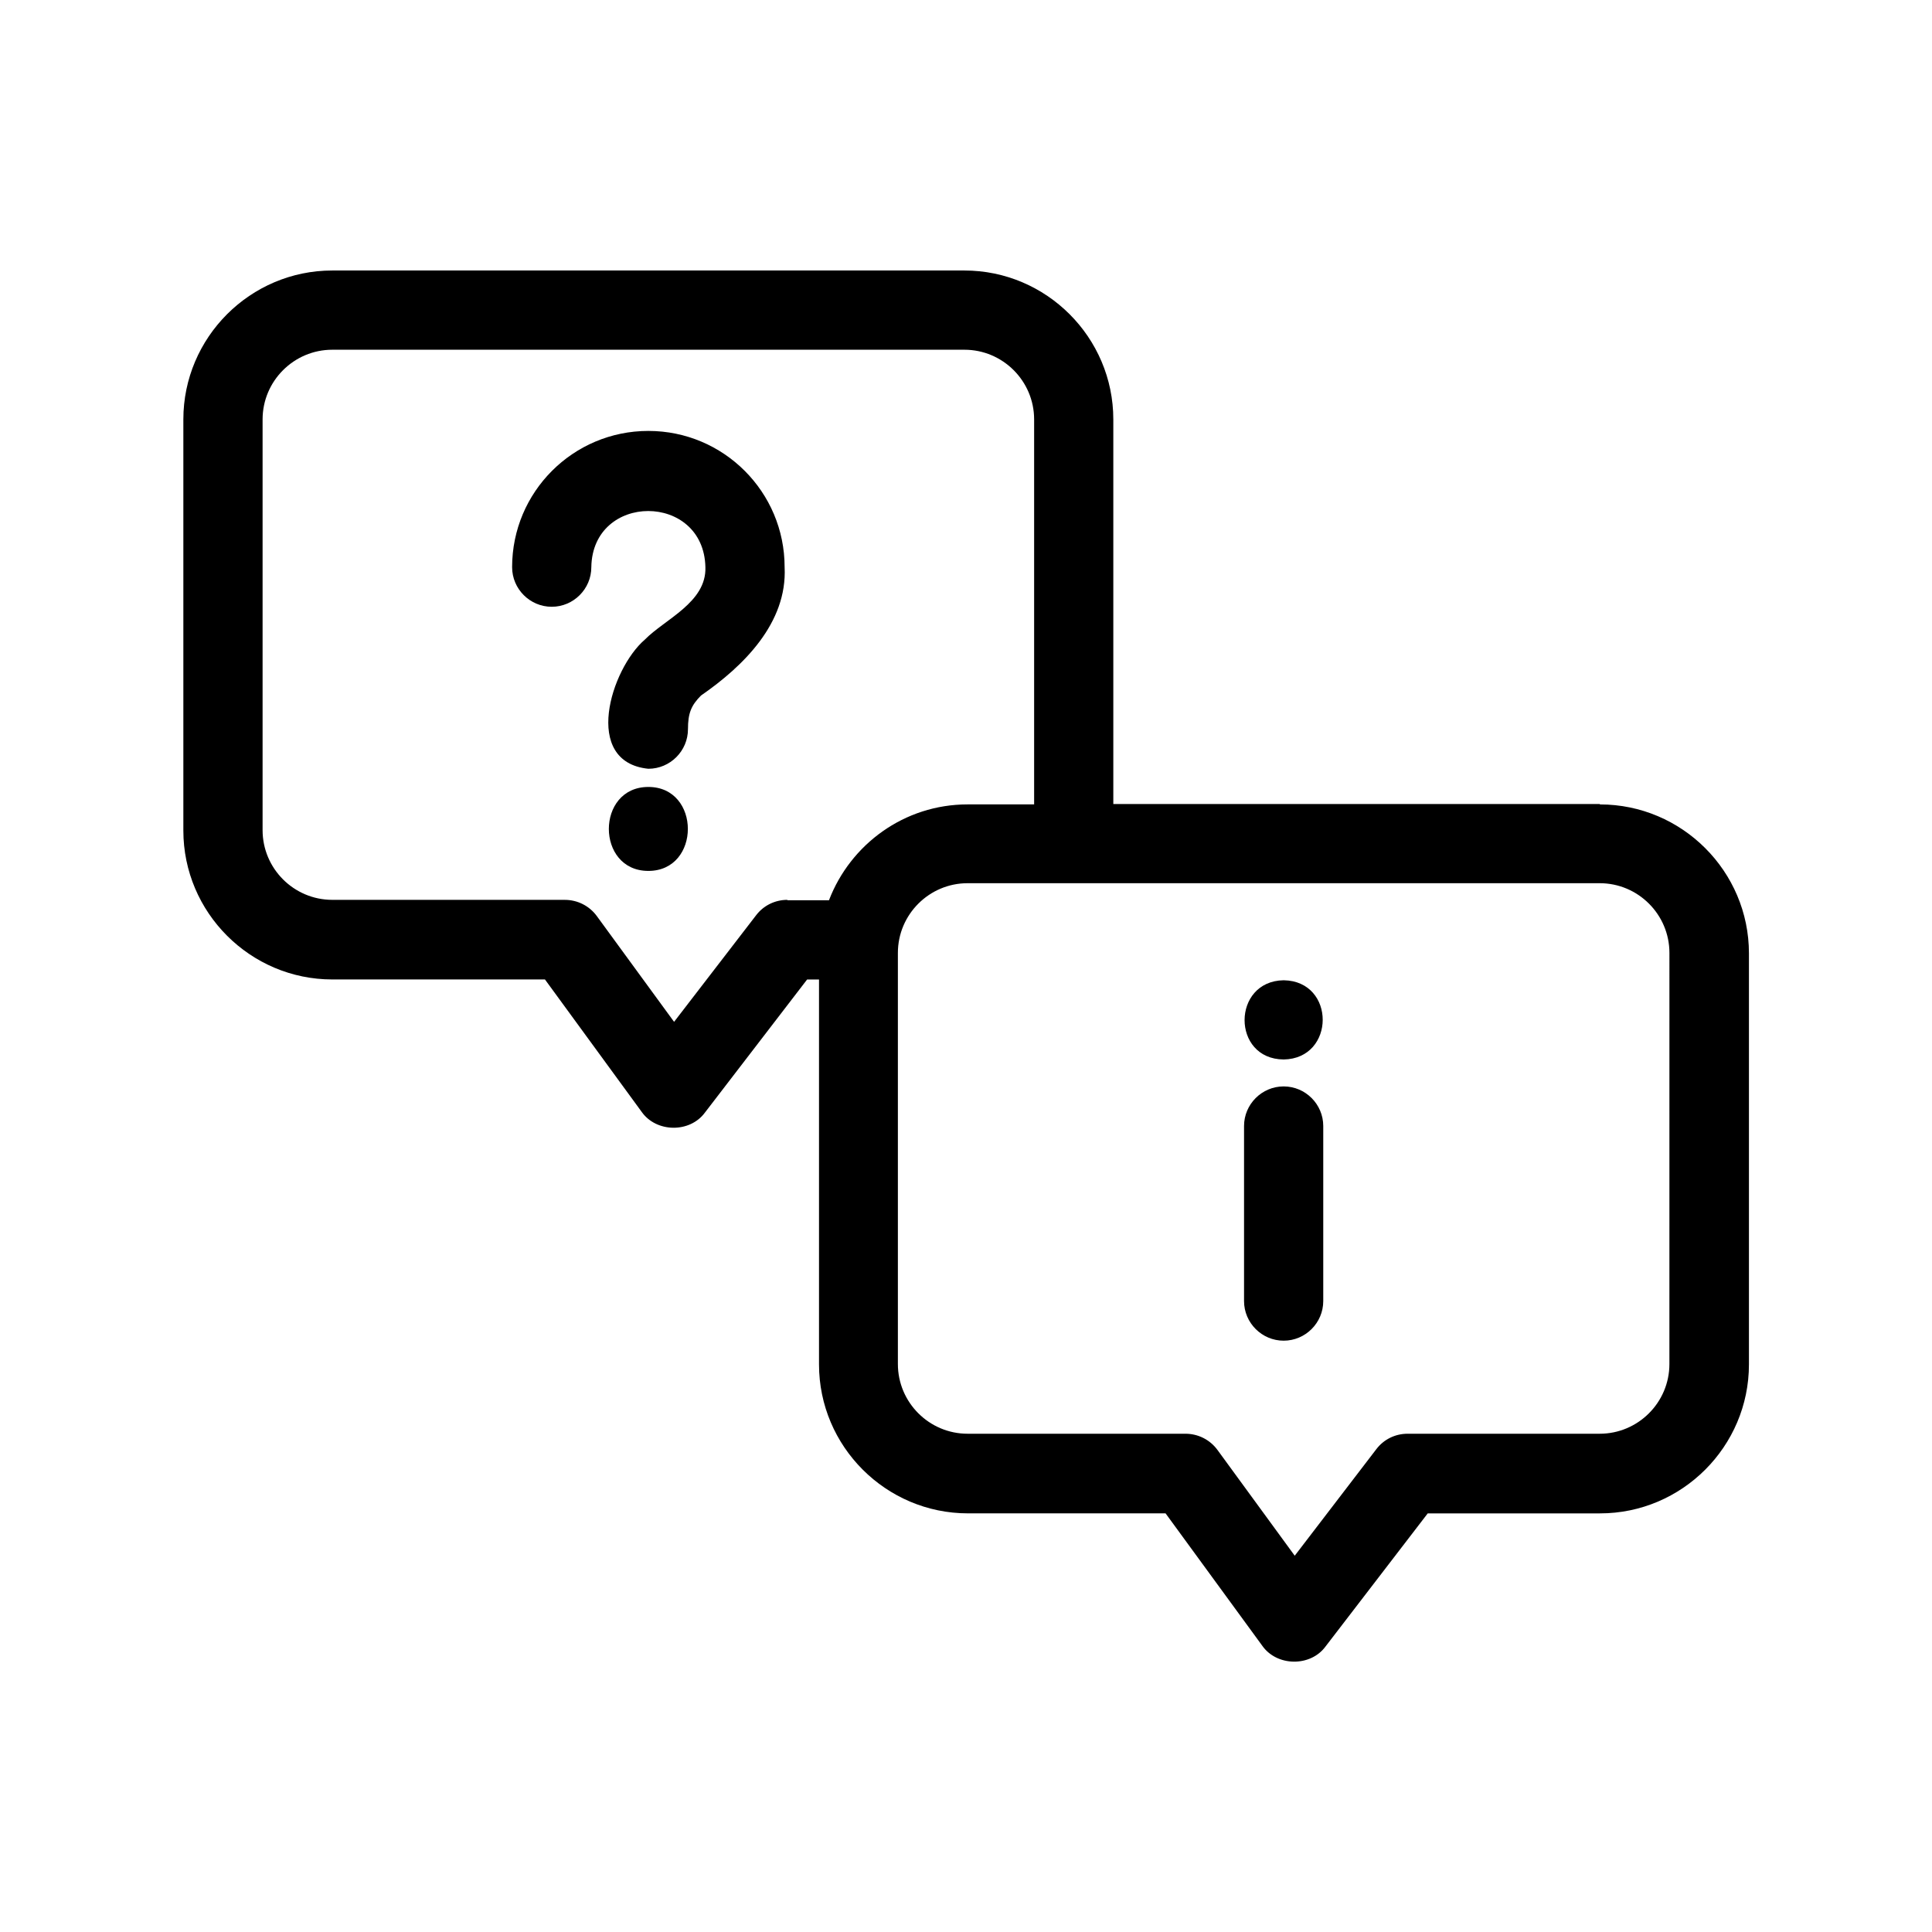
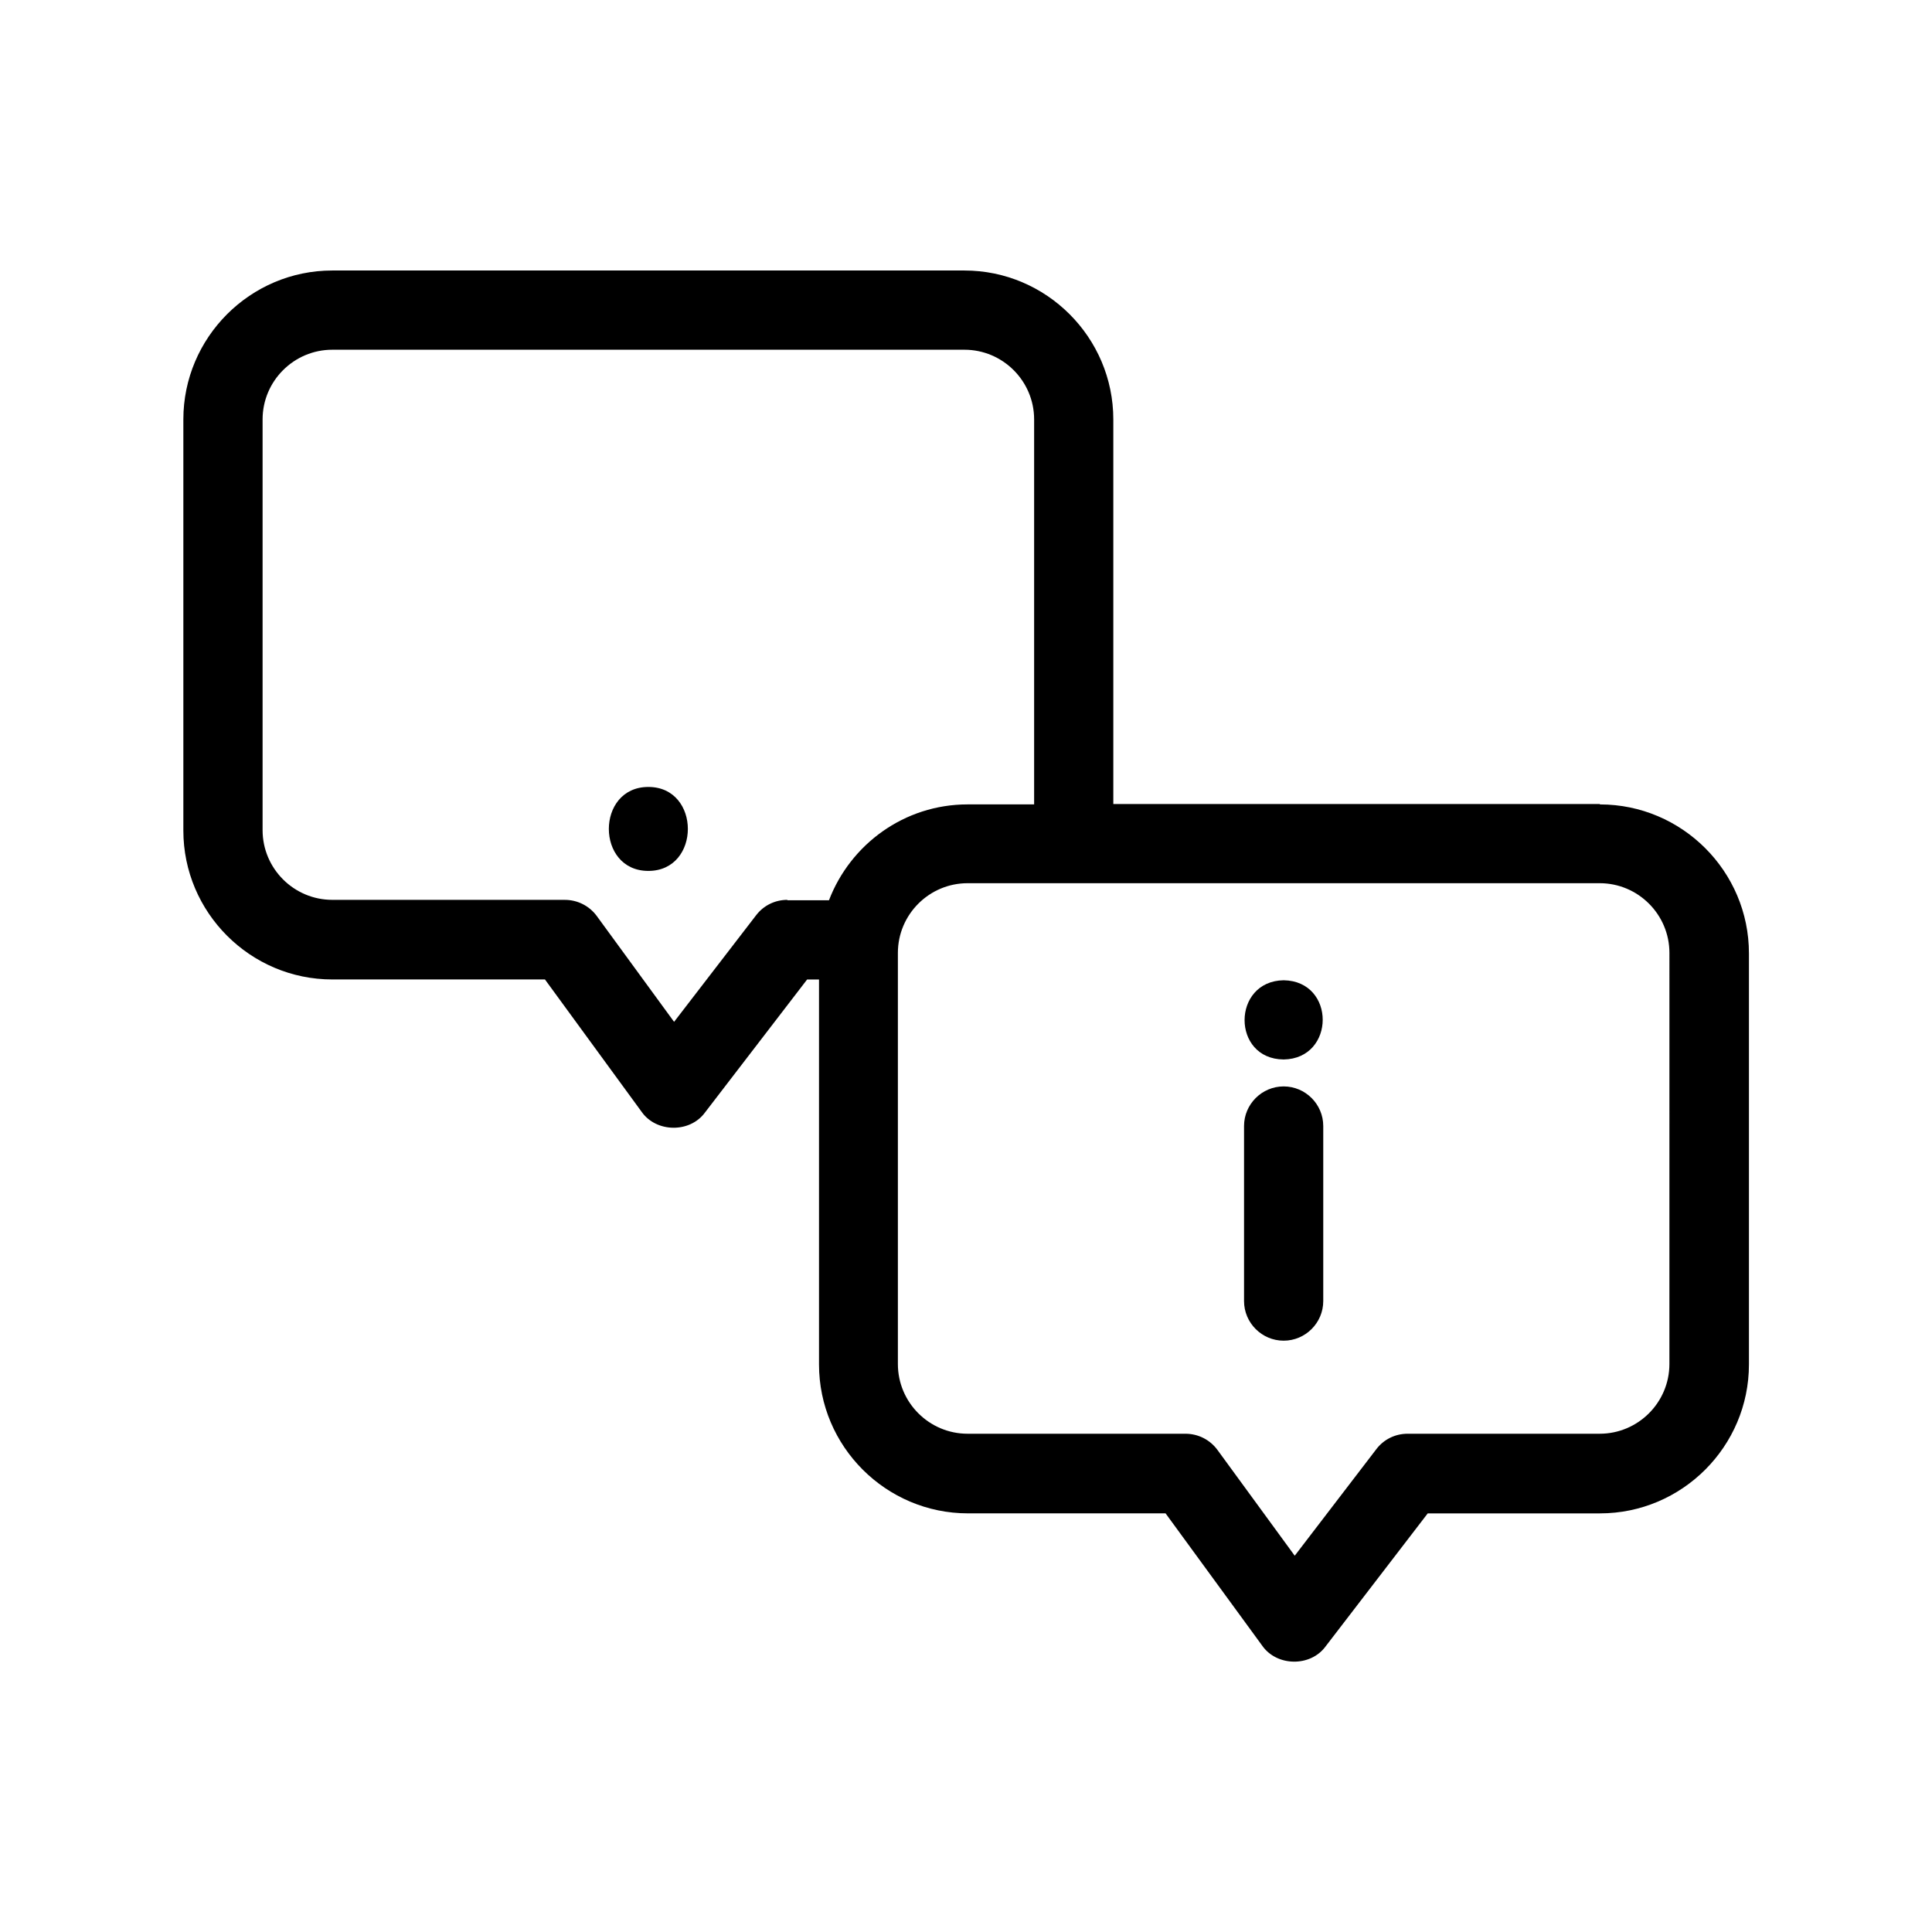
<svg xmlns="http://www.w3.org/2000/svg" fill="#000000" width="800px" height="800px" version="1.1" viewBox="144 144 512 512">
  <g>
    <path d="m315.82 352.55c-13.961 0-13.961 22.25 0 22.25 13.961 0 13.961-22.25 0-22.25z" />
-     <path d="m315.82 258.2c-19.941 0-36.105 16.164-36.105 36.105 0 5.773 4.723 10.496 10.496 10.496 5.773 0 10.496-4.723 10.496-10.496 0.316-19.836 29.809-19.836 30.23 0 0.316 9.34-10.707 13.75-16.059 19.207-9.027 7.766-16.688 32.434 0.945 34.219 5.773 0 10.496-4.723 10.496-10.496 0-4.199 0.84-6.297 3.465-8.922 11.23-7.766 22.883-19.207 22.148-34.008 0-19.941-16.164-36.105-36.105-36.105z" />
    <path d="m567.93 357.07h-128.89v-101.92c0-21.727-17.738-39.465-39.465-39.465h-167.52c-21.727 0-39.465 17.738-39.465 39.465v108.95c0 21.727 17.738 39.465 39.465 39.465h56.363l25.609 35.059c3.883 5.562 12.805 5.668 16.793 0.211l27.078-35.266h3.148v102.02c0 21.727 17.738 39.465 39.465 39.465h52.375l25.609 35.059c3.883 5.562 12.805 5.668 16.793 0.211l27.078-35.266h45.656c21.727 0 39.465-17.738 39.465-39.465v-108.95c0-21.727-17.738-39.465-39.465-39.465zm-215.27 25.402c-3.254 0-6.297 1.469-8.293 4.094l-21.727 28.234-20.469-28.023c-1.996-2.731-5.144-4.305-8.5-4.305l-61.609-0.004c-10.18 0-18.473-8.293-18.473-18.473v-108.84c0-10.18 8.293-18.473 18.473-18.473h167.52c10.18 0 18.473 8.293 18.473 18.473v102.02h-17.633c-16.793 0-31.066 10.602-36.734 25.402h-11.02zm233.75 123.01c0 10.18-8.293 18.473-18.473 18.473h-50.906c-3.254 0-6.297 1.469-8.293 4.094l-21.621 28.234-20.469-28.023c-1.996-2.731-5.144-4.305-8.5-4.305h-57.727c-10.18 0-18.473-8.293-18.473-18.473v-108.95c0-10.18 8.293-18.473 18.473-18.473h167.52c10.18 0 18.473 8.293 18.473 18.473z" />
    <path d="m484.18 431.91c-5.773 0-10.496 4.723-10.496 10.496v46.391c0 5.773 4.723 10.496 10.496 10.496 5.773 0 10.496-4.723 10.496-10.496v-46.391c0-5.773-4.723-10.496-10.496-10.496z" />
    <path d="m484.18 403.78c-13.75 0.211-13.855 20.887 0 20.992 13.75-0.211 13.855-20.781 0-20.992z" />
  </g>
</svg>